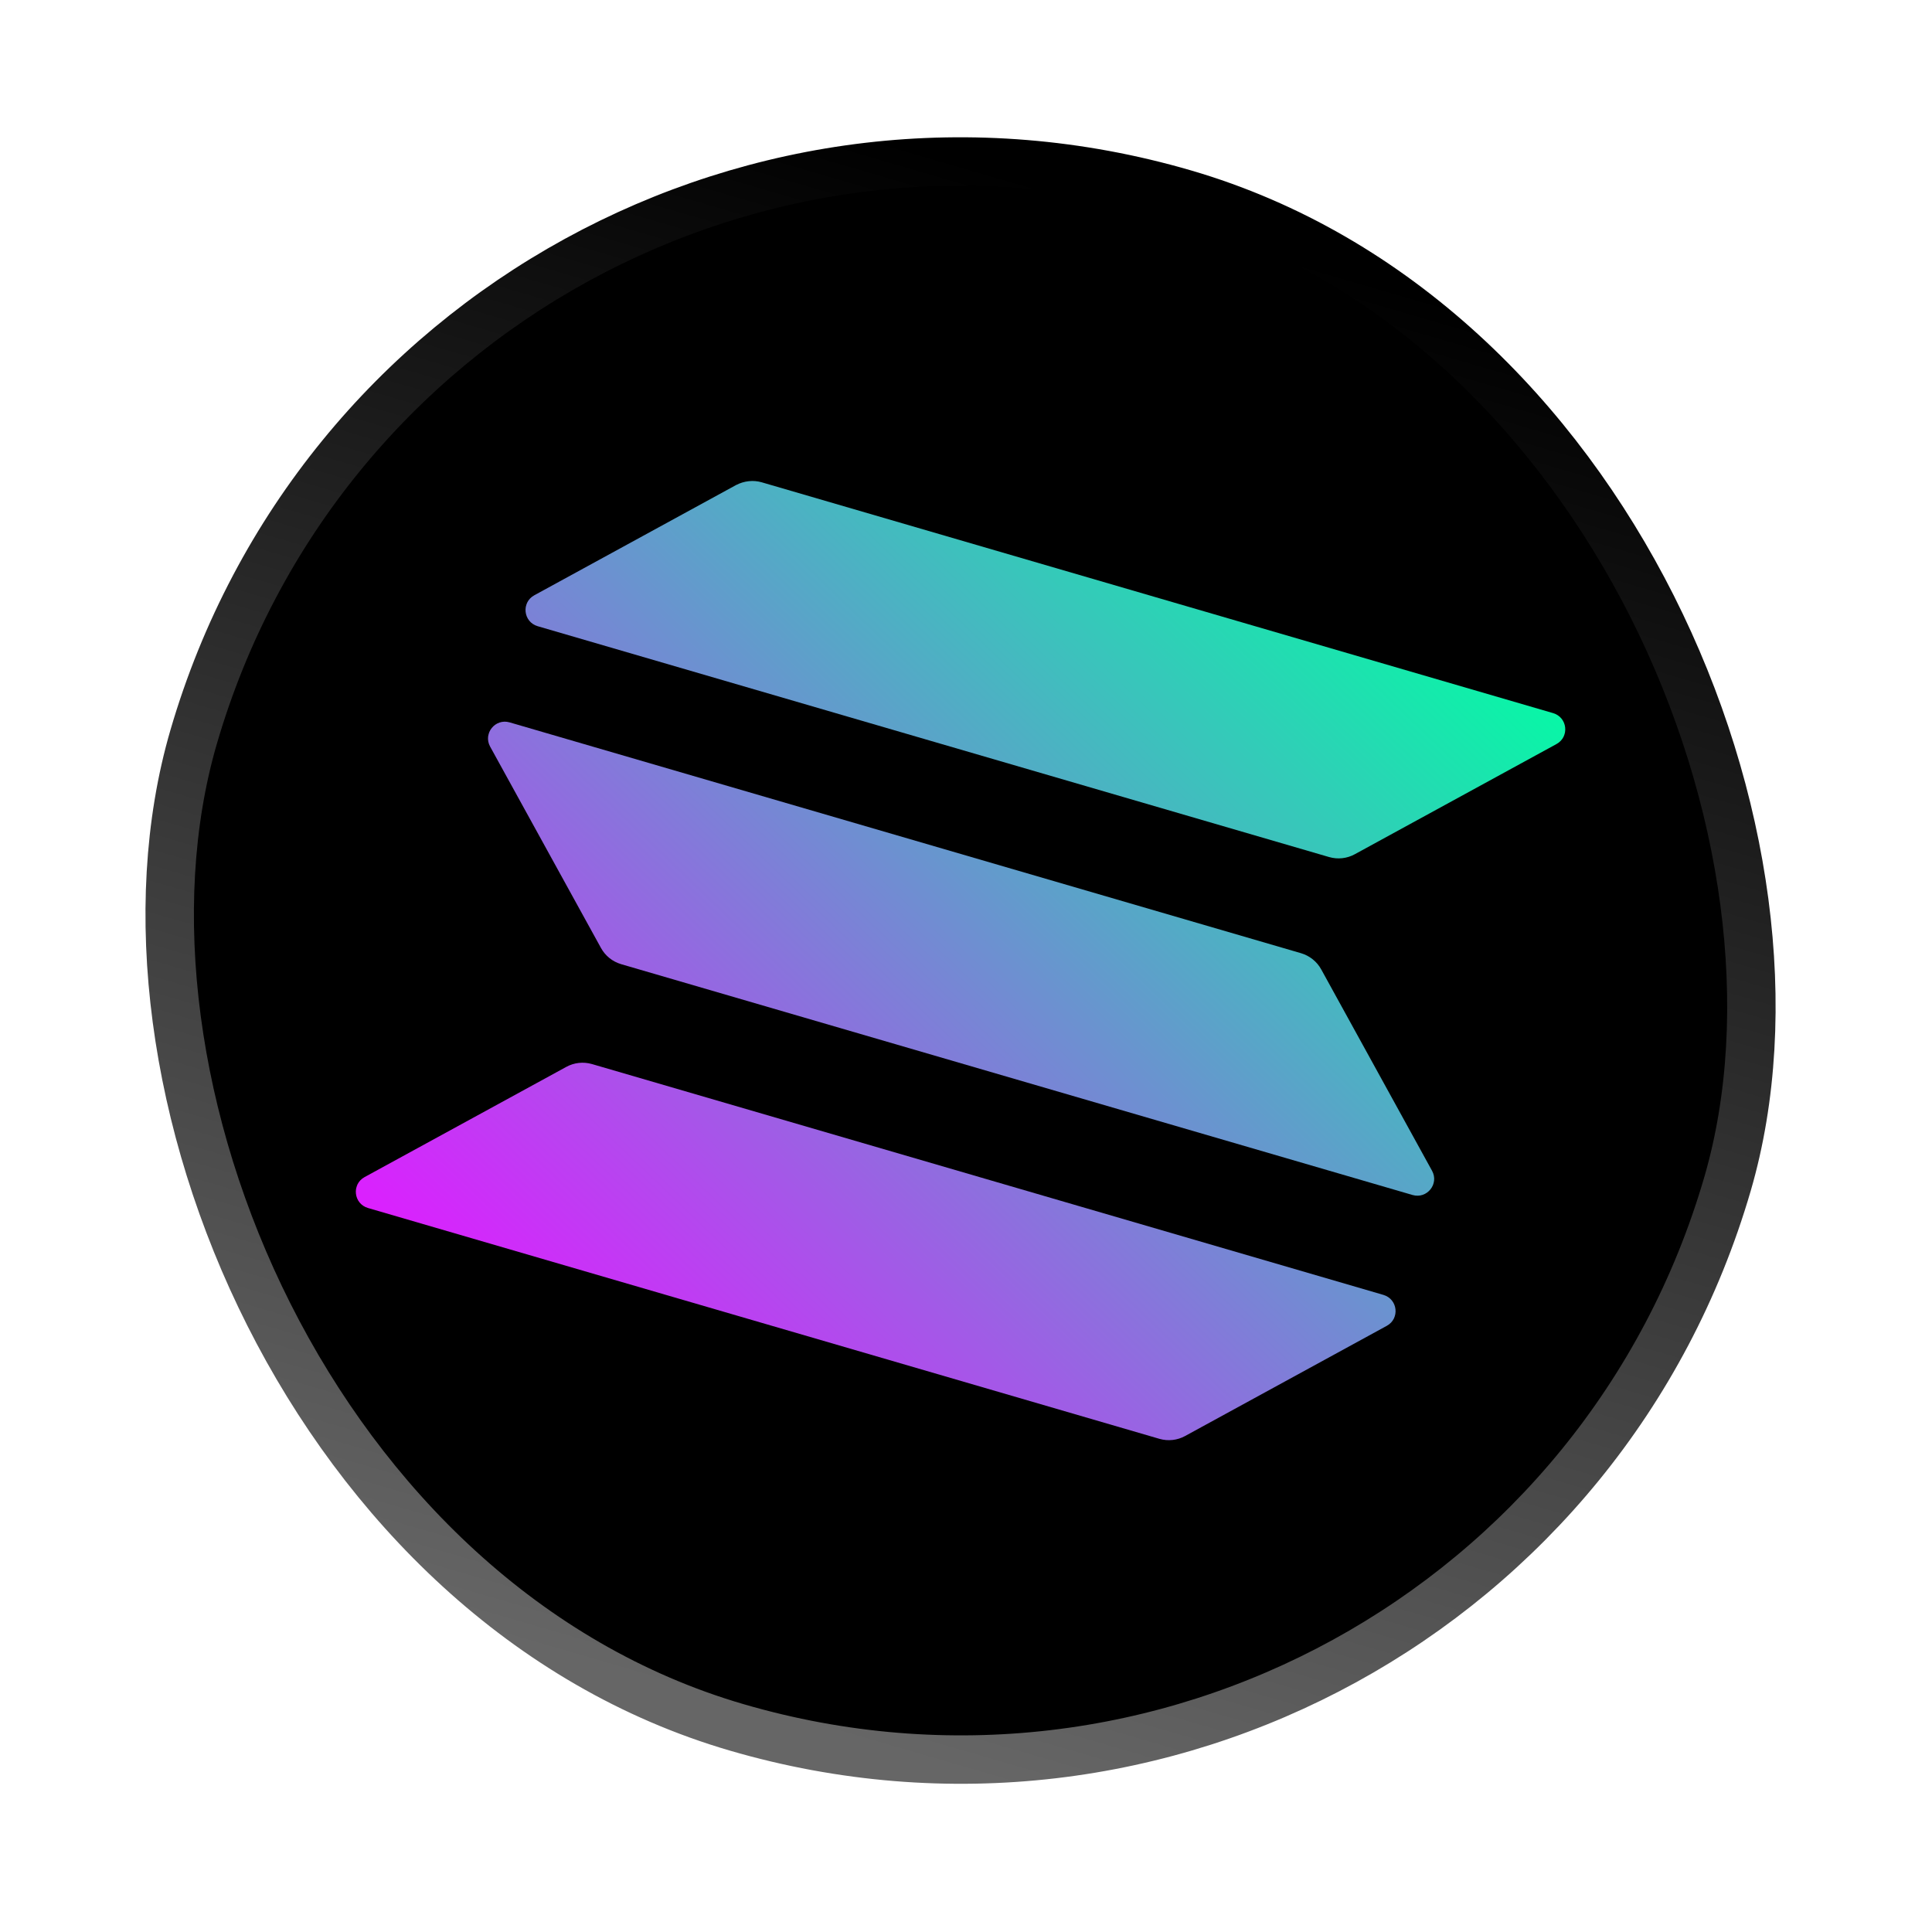
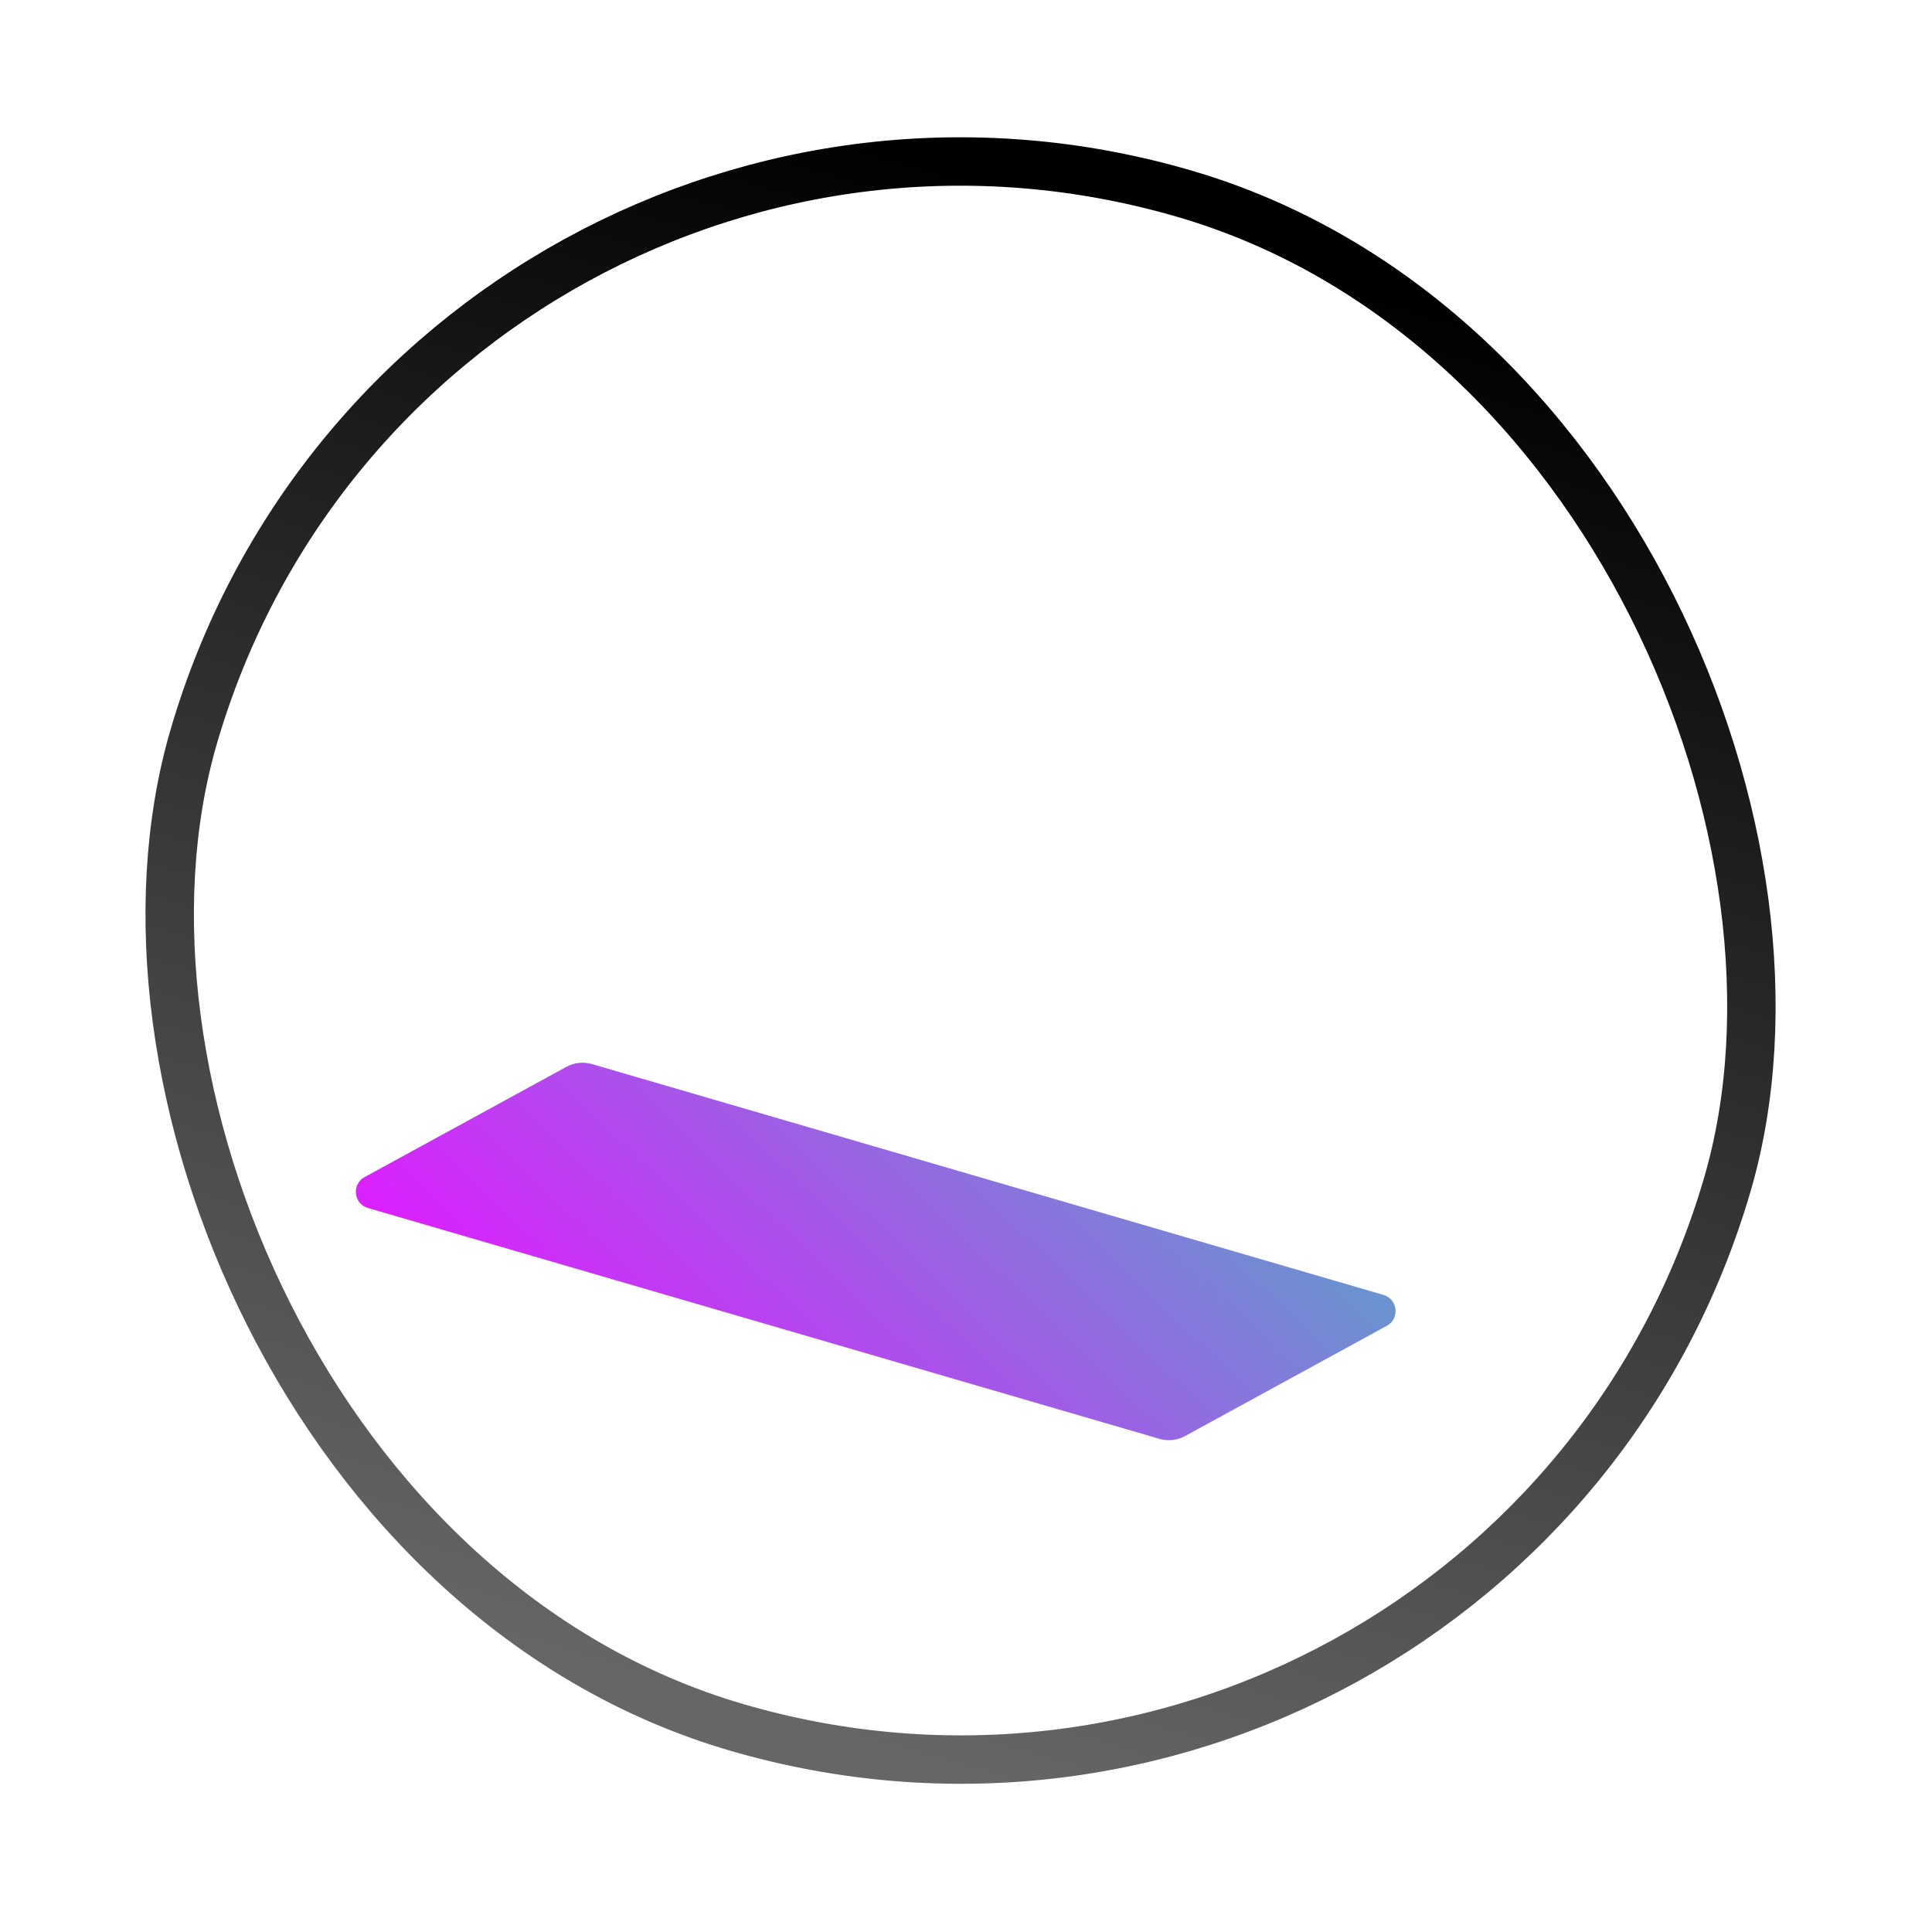
<svg xmlns="http://www.w3.org/2000/svg" width="95" height="95" viewBox="0 0 95 95" fill="none">
-   <rect x="20.521" y="-1.476" width="78.561" height="78.561" rx="39.281" transform="rotate(16.26 20.521 -1.476)" fill="black" />
  <rect x="20.521" y="-1.476" width="78.561" height="78.561" rx="39.281" transform="rotate(16.26 20.521 -1.476)" stroke="url(#paint0_linear_2880_71)" stroke-width="2.381" />
  <g clip-path="url(#clip0_2880_71)">
    <path d="M27.849 52.459C28.229 52.251 28.684 52.198 29.113 52.323L68.024 63.672C68.735 63.88 68.841 64.839 68.192 65.193L58.271 70.613C57.891 70.821 57.437 70.874 57.008 70.749L18.096 59.4C17.385 59.192 17.279 58.233 17.928 57.879L27.849 52.459Z" fill="url(#paint1_linear_2880_71)" />
-     <path d="M36.193 23.851C36.585 23.647 37.04 23.594 37.457 23.716L76.368 35.065C77.079 35.273 77.185 36.232 76.536 36.586L66.615 42.006C66.235 42.214 65.781 42.267 65.352 42.142L26.44 30.792C25.729 30.585 25.623 29.626 26.272 29.271L36.193 23.851Z" fill="url(#paint2_linear_2880_71)" />
-     <path d="M64.965 47.664C64.756 47.285 64.401 46.996 63.972 46.87L25.061 35.521C24.35 35.314 23.745 36.066 24.101 36.713L29.553 46.617C29.762 46.996 30.116 47.285 30.546 47.411L69.457 58.76C70.168 58.967 70.773 58.215 70.416 57.568L64.965 47.664Z" fill="url(#paint3_linear_2880_71)" />
  </g>
  <defs>
    <linearGradient id="paint0_linear_2880_71" x1="59.421" y1="0" x2="59.421" y2="76.181" gradientUnits="userSpaceOnUse">
      <stop />
      <stop offset="1" stop-color="#666666" />
    </linearGradient>
    <linearGradient id="paint1_linear_2880_71" x1="73.986" y1="29.404" x2="32.174" y2="73.075" gradientUnits="userSpaceOnUse">
      <stop stop-color="#00FFA3" />
      <stop offset="1" stop-color="#DC1FFF" />
    </linearGradient>
    <linearGradient id="paint2_linear_2880_71" x1="63.998" y1="19.841" x2="22.186" y2="63.513" gradientUnits="userSpaceOnUse">
      <stop stop-color="#00FFA3" />
      <stop offset="1" stop-color="#DC1FFF" />
    </linearGradient>
    <linearGradient id="paint3_linear_2880_71" x1="68.96" y1="24.592" x2="27.149" y2="68.264" gradientUnits="userSpaceOnUse">
      <stop stop-color="#00FFA3" />
      <stop offset="1" stop-color="#DC1FFF" />
    </linearGradient>
    <clipPath id="clip0_2880_71">
      <rect width="50.787" height="39.678" fill="white" transform="translate(28.409 21.077) rotate(16.26)" />
    </clipPath>
  </defs>
</svg>